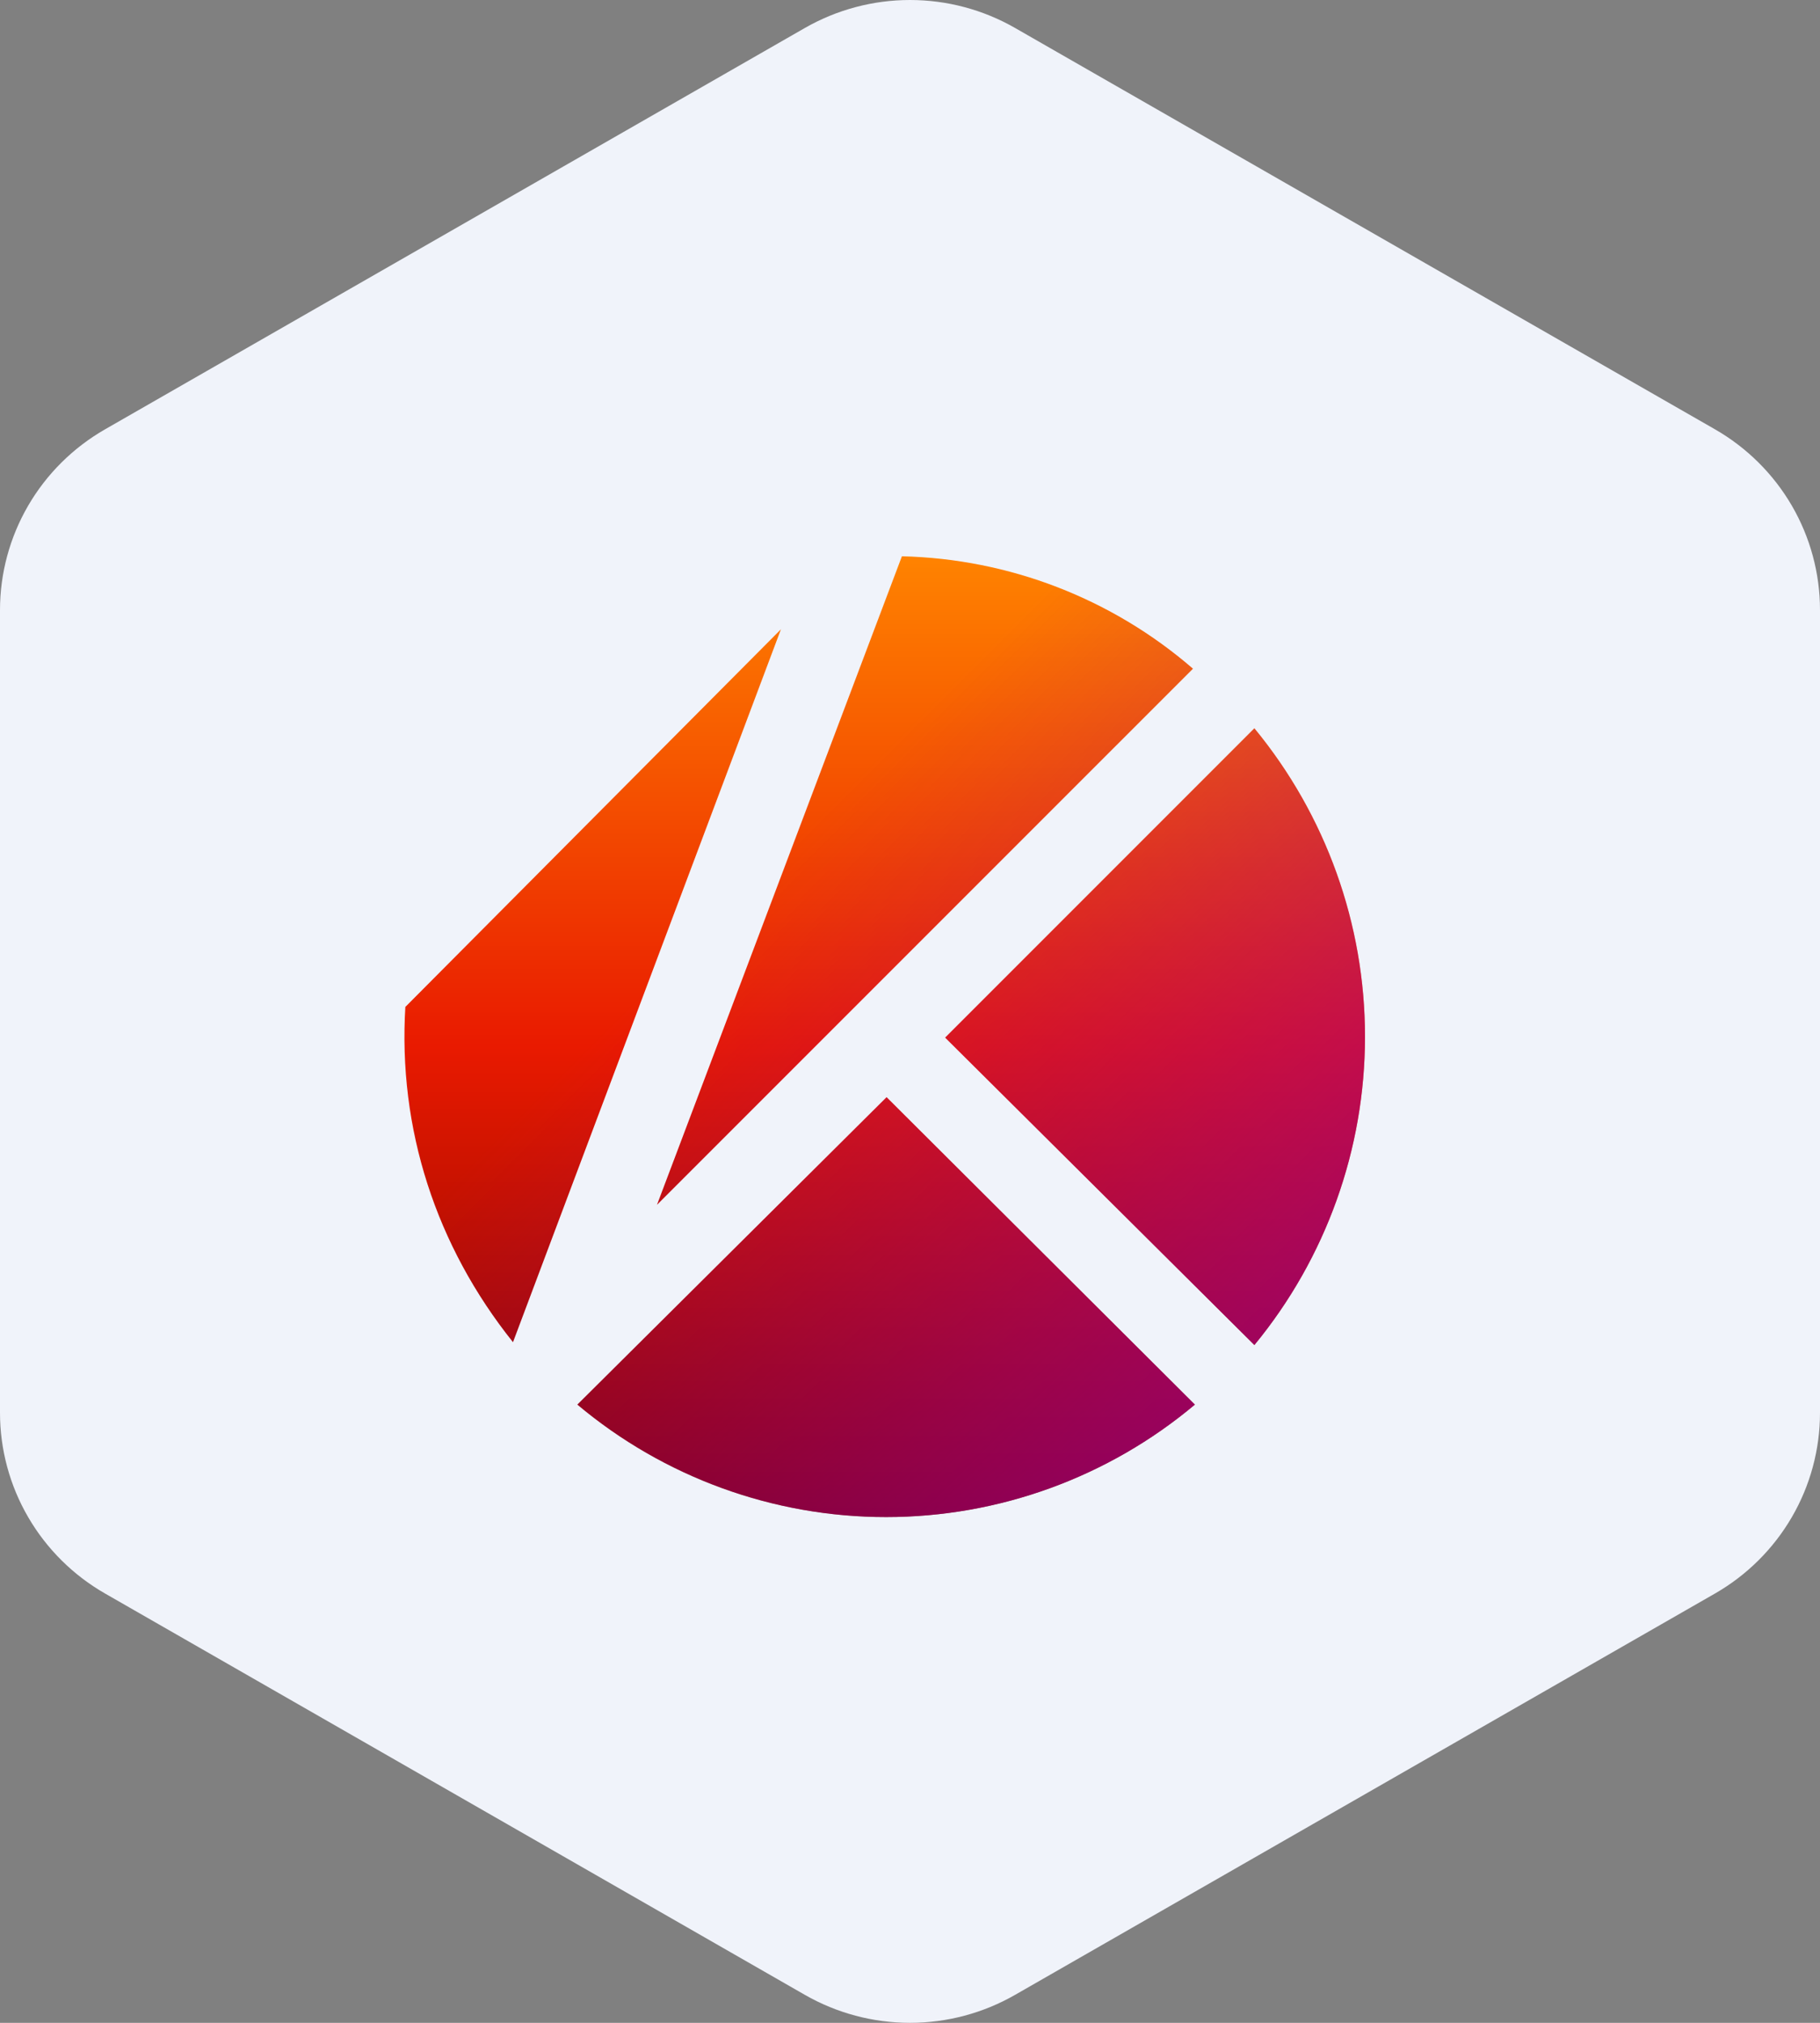
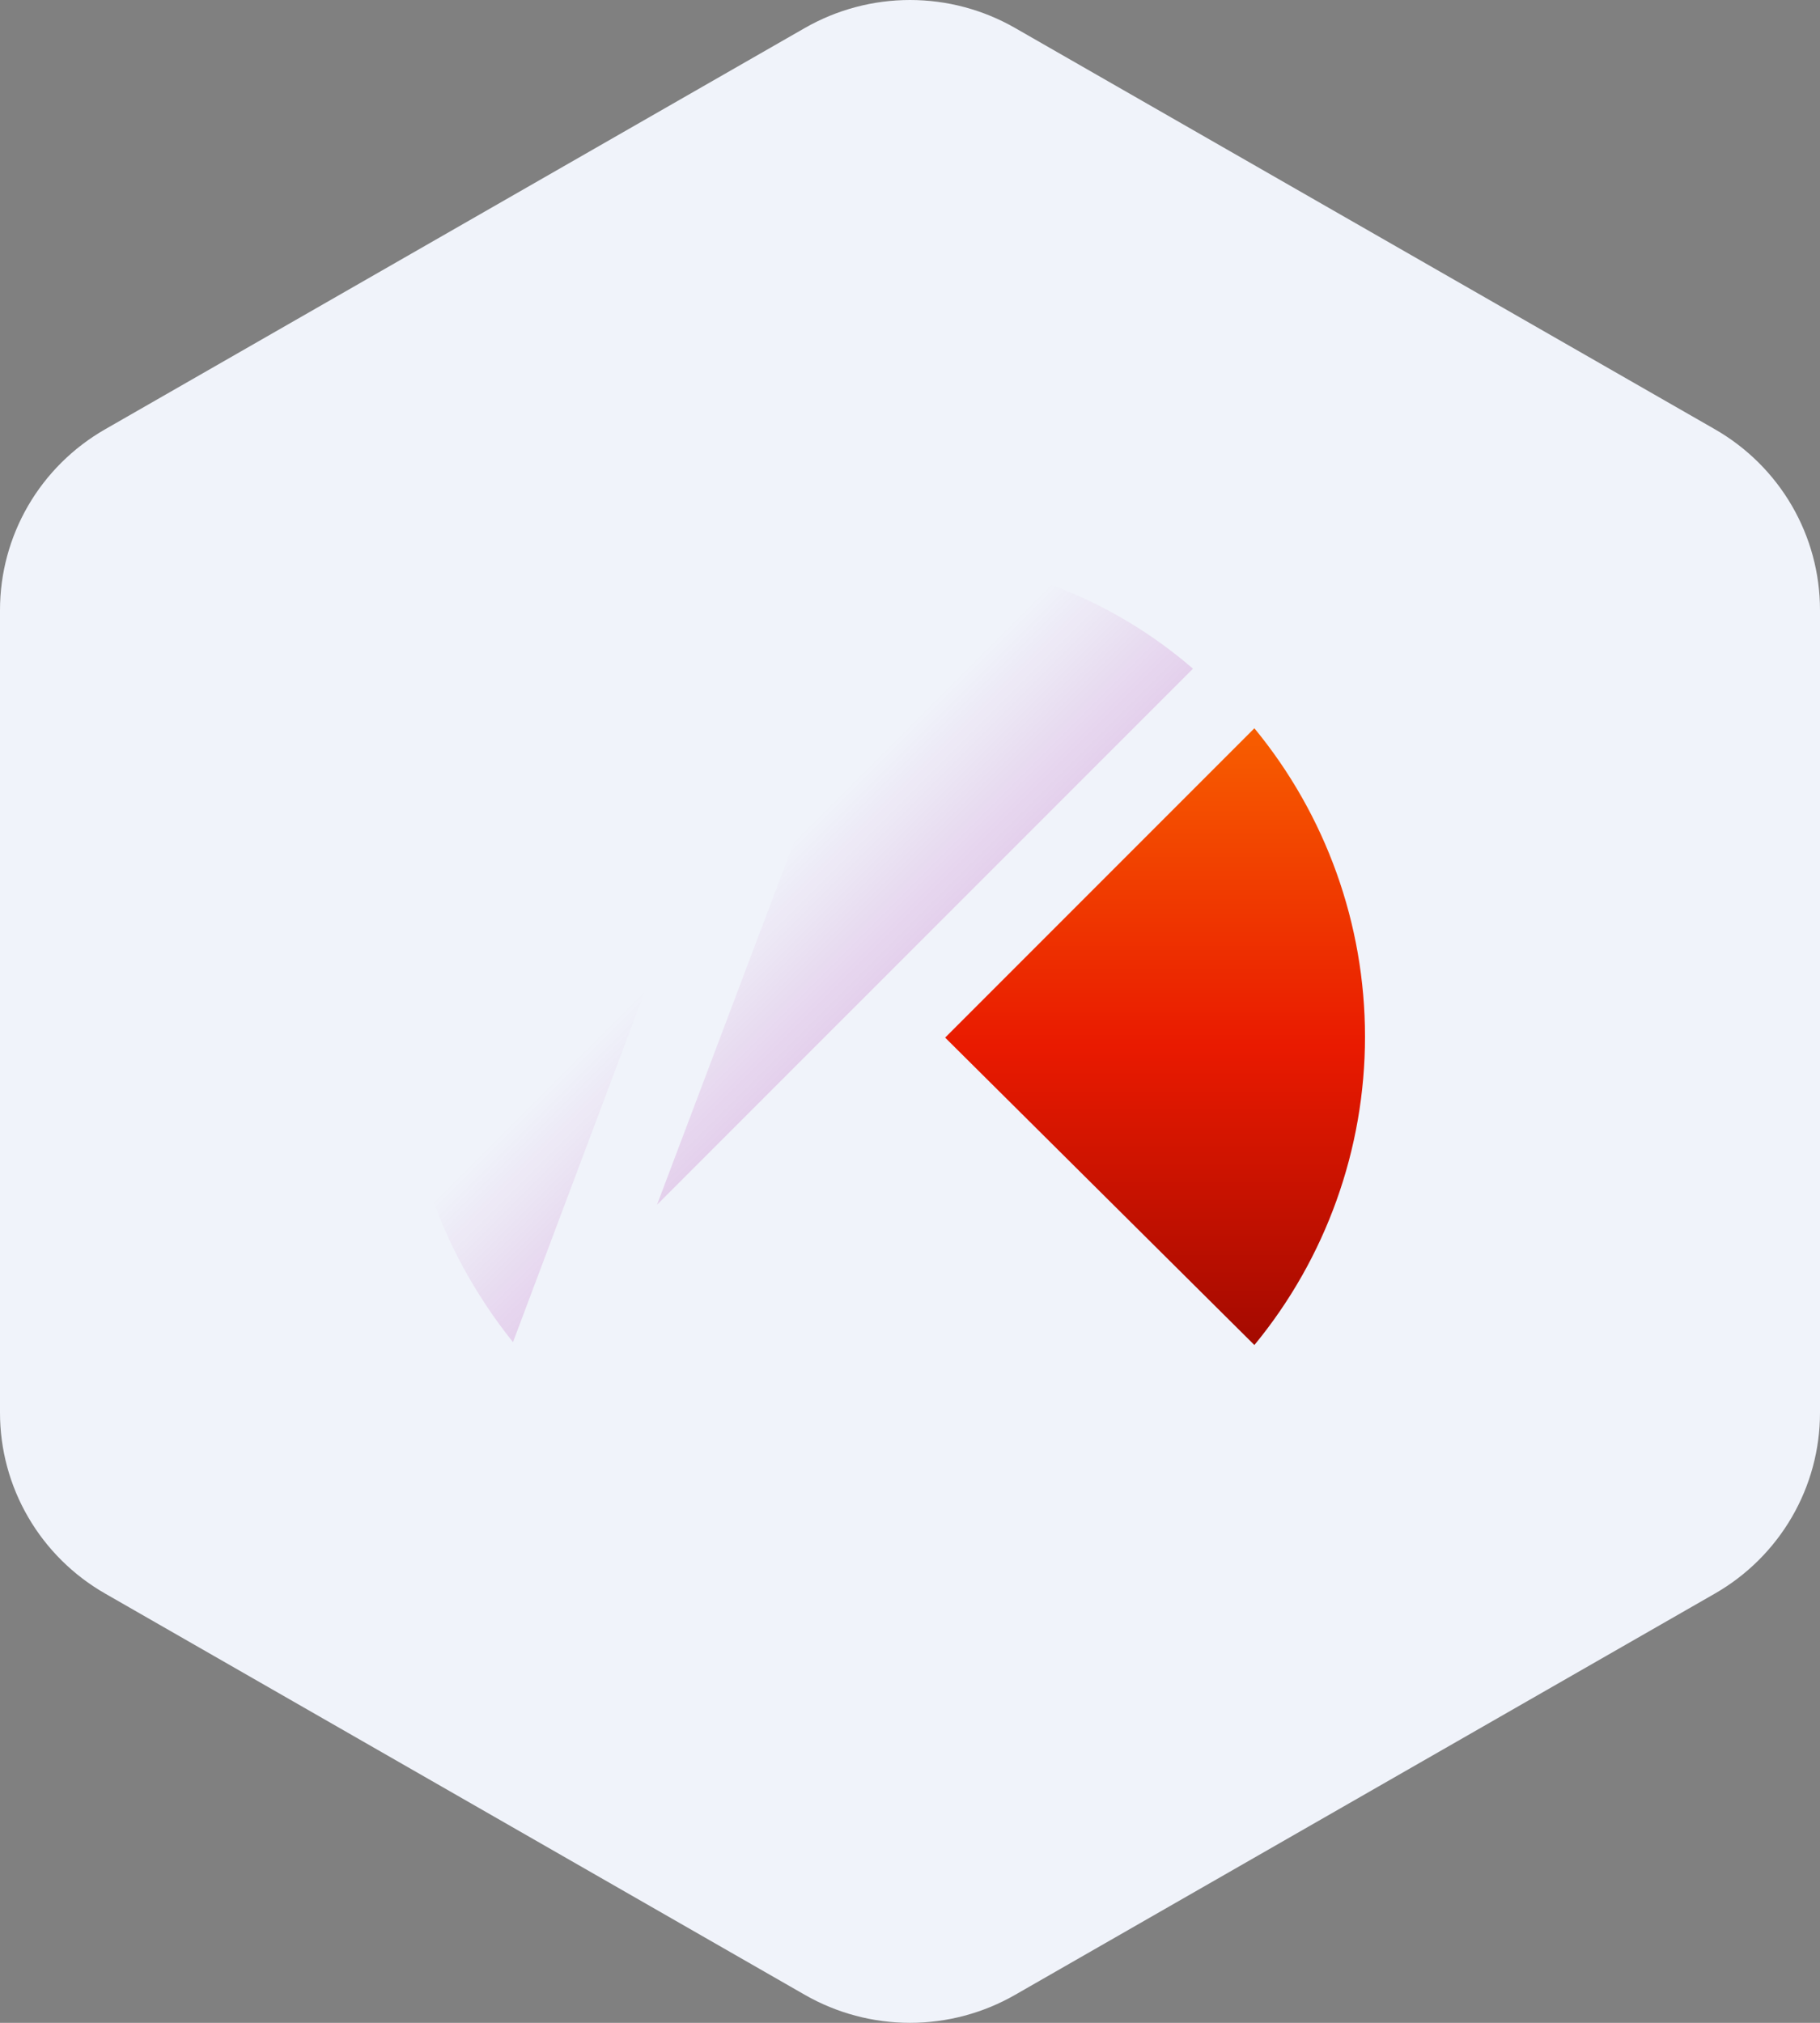
<svg xmlns="http://www.w3.org/2000/svg" width="36" height="40" viewBox="0 0 36 40" fill="none">
  <rect x="0" y="0" width="36" height="40" fill="#808080" stroke="none" />
  <path d="M20.078 0.553L33.922 8.489C34.553 8.851 35.078 9.372 35.443 9.999C35.808 10.627 36 11.339 36 12.063V27.936C36 28.661 35.808 29.373 35.443 30C35.078 30.628 34.553 31.149 33.922 31.511L20.078 39.447C19.447 39.809 18.73 40 18 40C17.27 40 16.553 39.809 15.921 39.447L2.079 31.511C1.447 31.149 0.922 30.628 0.557 30C0.192 29.373 1.85372e-05 28.661 0 27.936V12.063C1.85372e-05 11.339 0.192 10.627 0.557 9.999C0.922 9.372 1.447 8.851 2.079 8.489L15.921 0.553C16.553 0.191 17.27 0 18 0C18.73 0 19.447 0.191 20.078 0.553Z" fill="#F0F3FA" />
-   <path d="M17.84 11C19.959 11.05 21.994 11.835 23.597 13.223L12.996 23.823L17.84 11Z" fill="url(#paint0_linear_682_10103)" />
  <path d="M17.84 11C19.959 11.05 21.994 11.835 23.597 13.223L12.996 23.823L17.84 11Z" fill="url(#paint1_linear_682_10103)" />
  <path d="M18.695 20.518L24.812 14.401C26.227 16.118 27 18.274 27 20.499C27 22.724 26.227 24.879 24.812 26.597L18.695 20.518Z" fill="url(#paint2_linear_682_10103)" />
-   <path d="M18.695 20.518L24.812 14.401C26.227 16.118 27 18.274 27 20.499C27 22.724 26.227 24.879 24.812 26.597L18.695 20.518Z" fill="url(#paint3_linear_682_10103)" />
-   <path d="M8.019 19.91L15.447 12.444L10.147 26.54C8.627 24.64 7.867 22.323 8.019 19.891V19.91Z" fill="url(#paint4_linear_682_10103)" />
  <path d="M8.019 19.91L15.447 12.444L10.147 26.54C8.627 24.64 7.867 22.323 8.019 19.891V19.91Z" fill="url(#paint5_linear_682_10103)" />
-   <path d="M11.42 27.775L17.537 21.696L23.635 27.775C21.924 29.211 19.761 29.999 17.527 29.999C15.293 29.999 13.131 29.211 11.42 27.775Z" fill="url(#paint6_linear_682_10103)" />
-   <path d="M11.42 27.775L17.537 21.696L23.635 27.775C21.924 29.211 19.761 29.999 17.527 29.999C15.293 29.999 13.131 29.211 11.42 27.775Z" fill="url(#paint7_linear_682_10103)" />
  <defs>
    <linearGradient id="paint0_linear_682_10103" x1="17.498" y1="11" x2="17.498" y2="29.997" gradientUnits="userSpaceOnUse">
      <stop stop-color="#FF8300" />
      <stop offset="0.51" stop-color="#E91A00" />
      <stop offset="1" stop-color="#7C0000" />
    </linearGradient>
    <linearGradient id="paint1_linear_682_10103" x1="25.097" y1="33.797" x2="11.799" y2="20.499" gradientUnits="userSpaceOnUse">
      <stop stop-color="#9D0097" stop-opacity="0.85" />
      <stop offset="1" stop-color="#9D0097" stop-opacity="0" />
    </linearGradient>
    <linearGradient id="paint2_linear_682_10103" x1="17.498" y1="11" x2="17.498" y2="29.997" gradientUnits="userSpaceOnUse">
      <stop stop-color="#FF8300" />
      <stop offset="0.51" stop-color="#E91A00" />
      <stop offset="1" stop-color="#7C0000" />
    </linearGradient>
    <linearGradient id="paint3_linear_682_10103" x1="25.097" y1="33.797" x2="11.799" y2="20.499" gradientUnits="userSpaceOnUse">
      <stop stop-color="#9D0097" stop-opacity="0.85" />
      <stop offset="1" stop-color="#9D0097" stop-opacity="0" />
    </linearGradient>
    <linearGradient id="paint4_linear_682_10103" x1="17.499" y1="11" x2="17.499" y2="29.997" gradientUnits="userSpaceOnUse">
      <stop stop-color="#FF8300" />
      <stop offset="0.51" stop-color="#E91A00" />
      <stop offset="1" stop-color="#7C0000" />
    </linearGradient>
    <linearGradient id="paint5_linear_682_10103" x1="25.098" y1="33.797" x2="11.8" y2="20.499" gradientUnits="userSpaceOnUse">
      <stop stop-color="#9D0097" stop-opacity="0.85" />
      <stop offset="1" stop-color="#9D0097" stop-opacity="0" />
    </linearGradient>
    <linearGradient id="paint6_linear_682_10103" x1="17.499" y1="11" x2="17.499" y2="29.997" gradientUnits="userSpaceOnUse">
      <stop offset="0.51" stop-color="#E91A00" />
      <stop offset="1" stop-color="#7C0000" />
    </linearGradient>
    <linearGradient id="paint7_linear_682_10103" x1="25.098" y1="33.797" x2="11.8" y2="20.499" gradientUnits="userSpaceOnUse">
      <stop stop-color="#9D0097" stop-opacity="0.85" />
      <stop offset="1" stop-color="#9D0097" stop-opacity="0" />
    </linearGradient>
  </defs>
</svg>